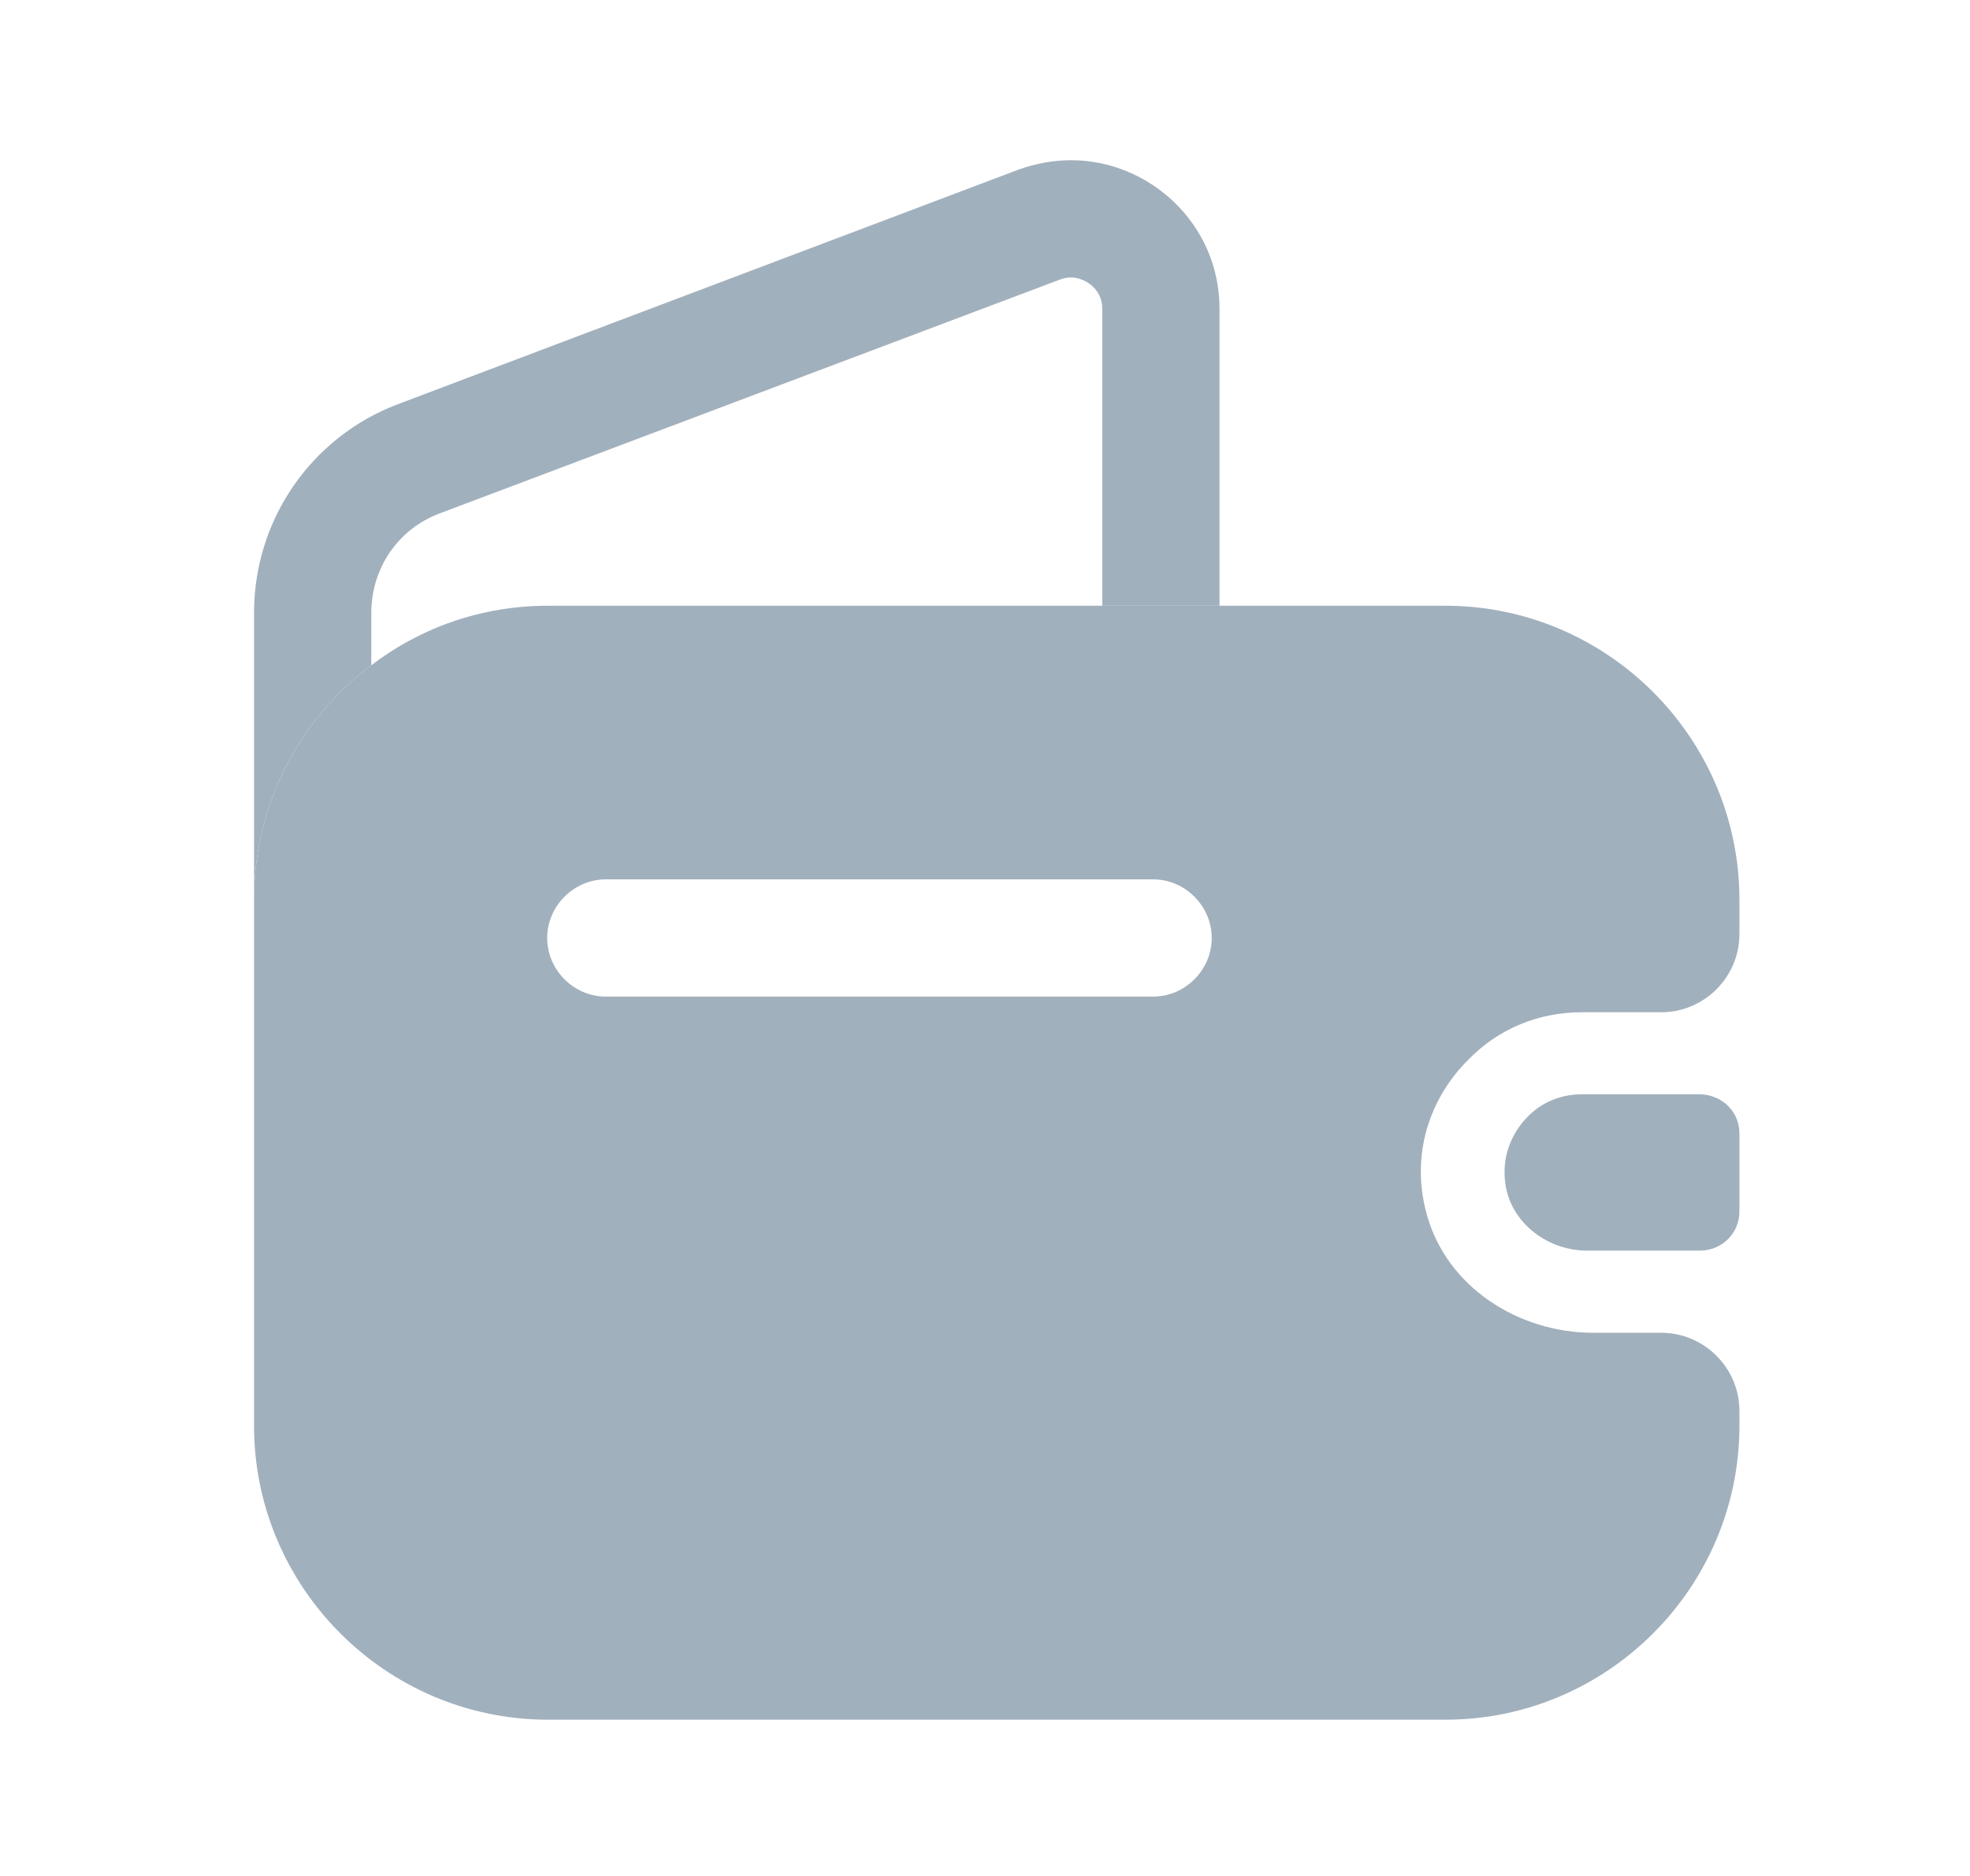
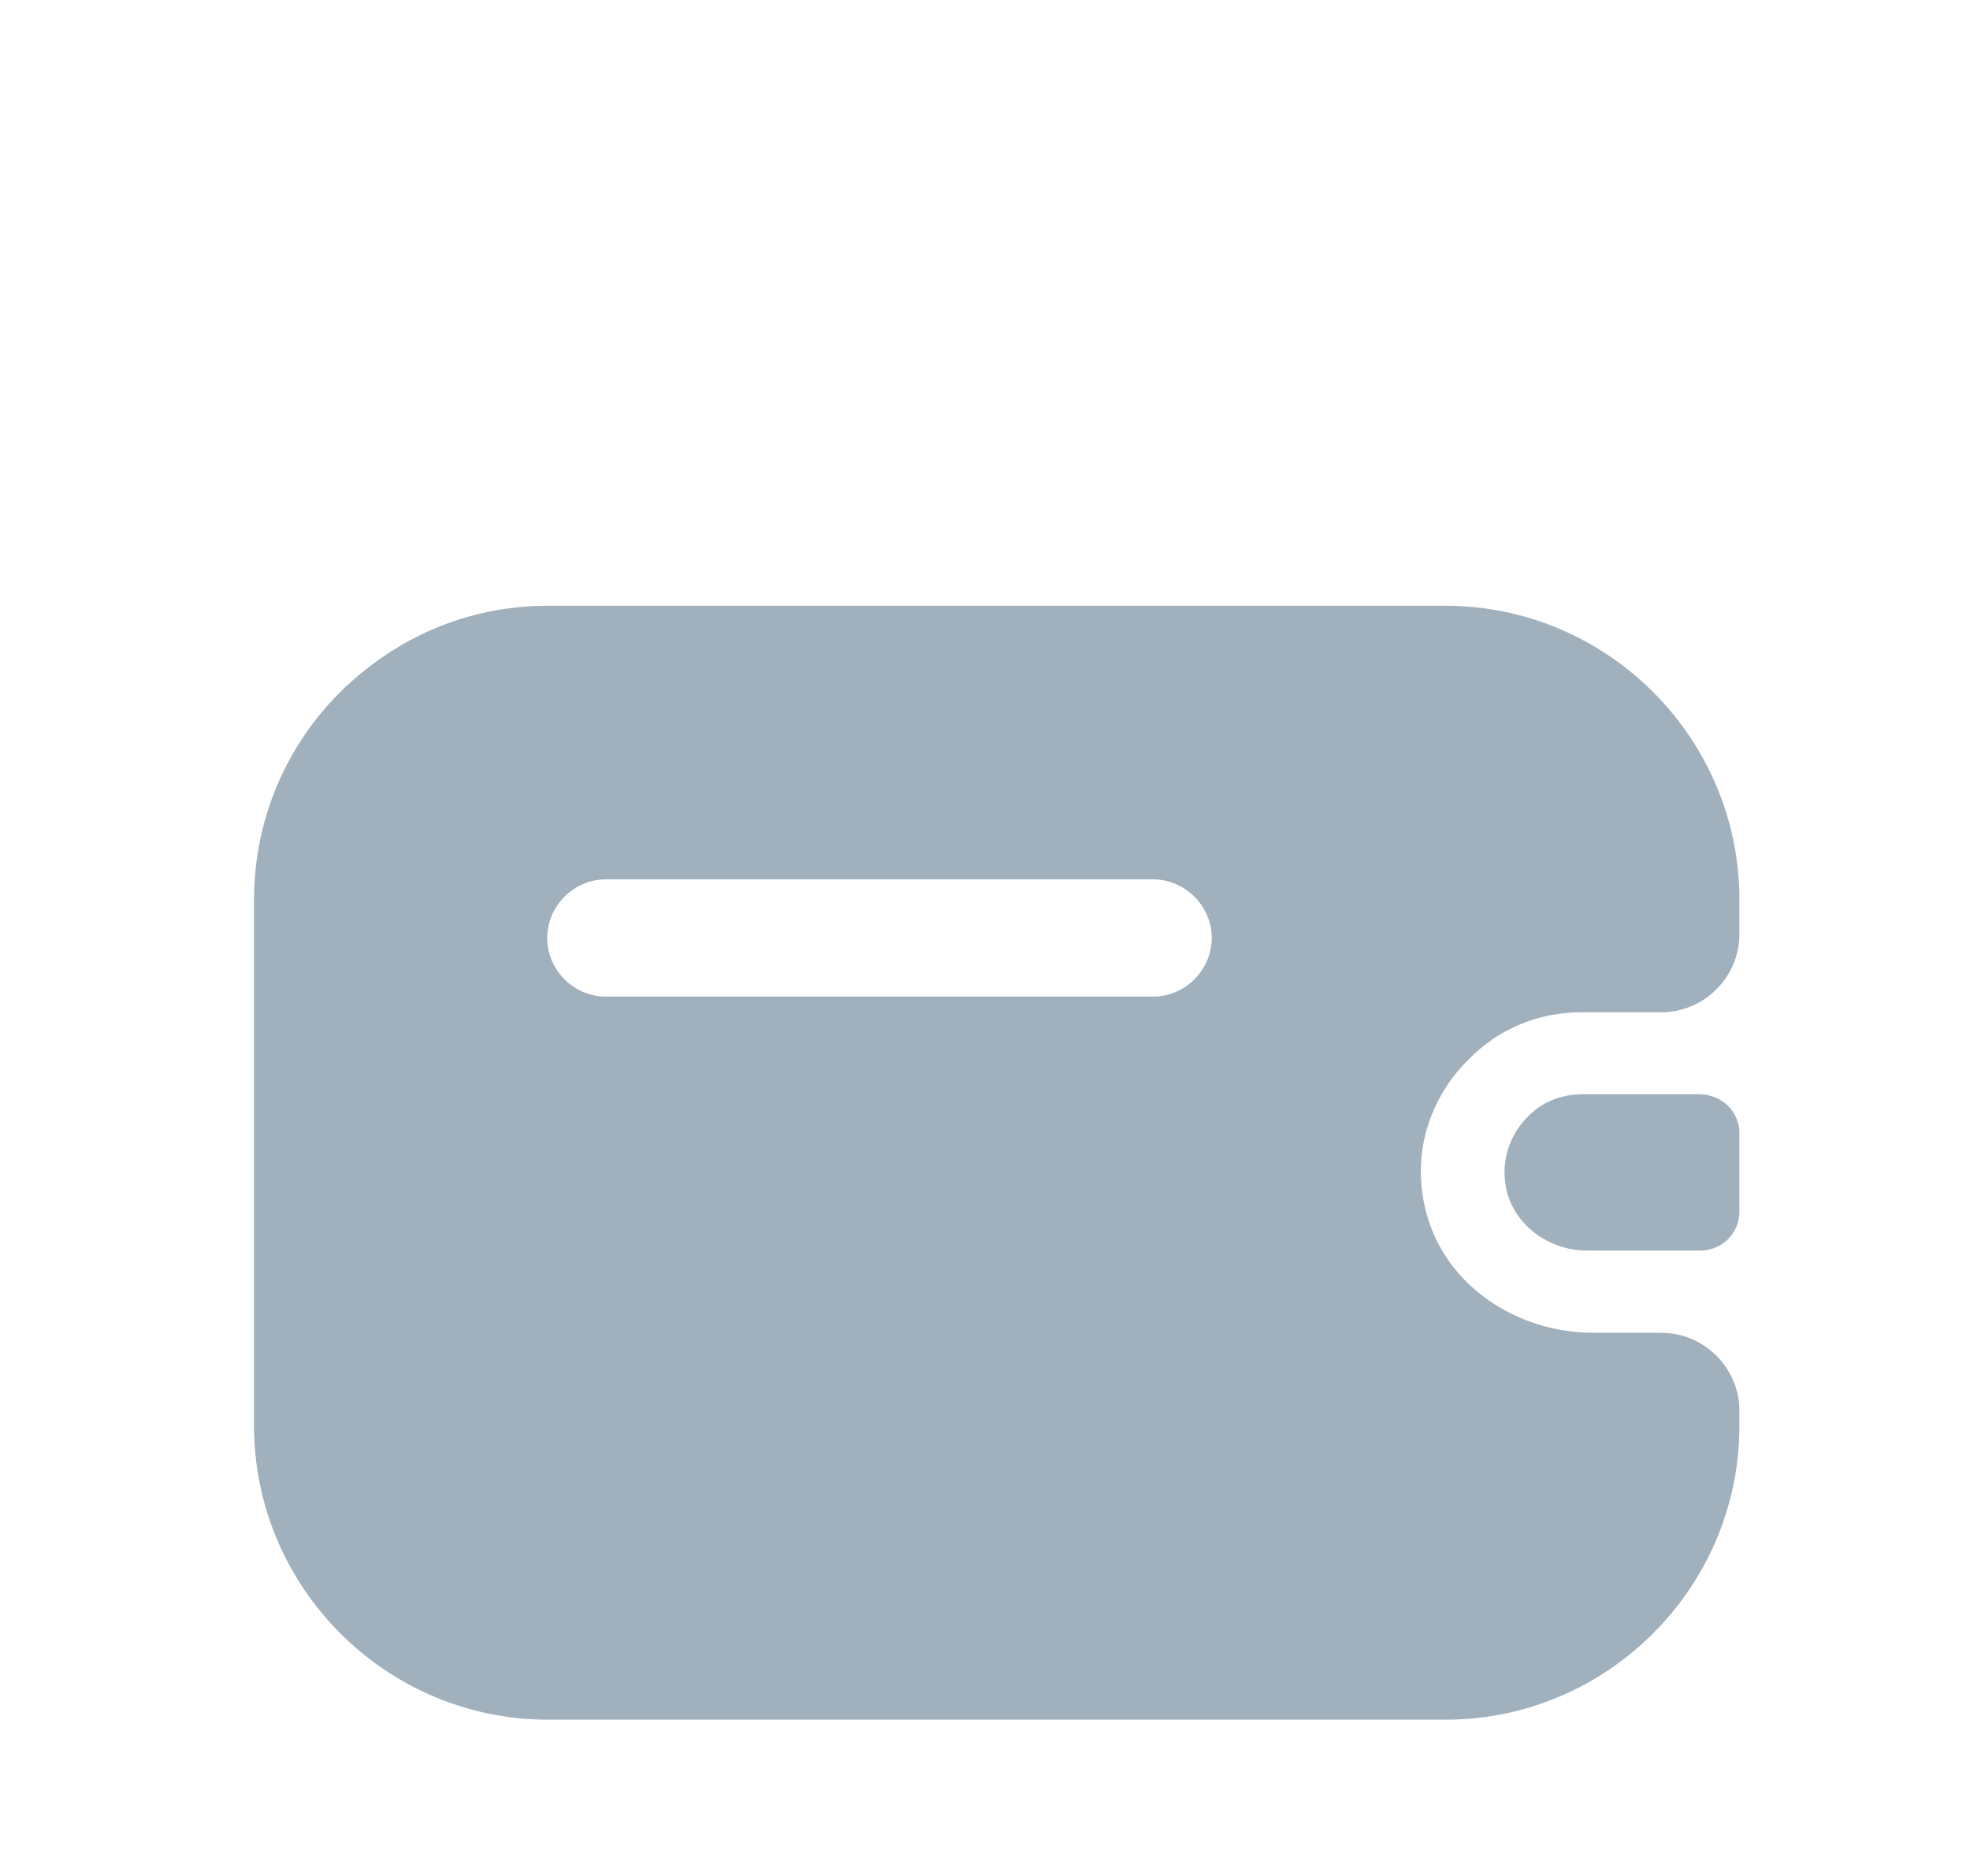
<svg xmlns="http://www.w3.org/2000/svg" width="21" height="20" viewBox="0 0 21 20" fill="none">
-   <path d="M13 3.292V6.458H11.75V3.292C11.75 3.067 11.55 2.958 11.417 2.958C11.375 2.958 11.333 2.967 11.292 2.983L4.683 5.475C4.242 5.642 3.958 6.059 3.958 6.534V7.092C3.2 7.659 2.708 8.567 2.708 9.592V6.534C2.708 5.542 3.317 4.659 4.242 4.309L10.858 1.808C11.042 1.742 11.233 1.708 11.417 1.708C12.25 1.708 13 2.384 13 3.292Z" fill="#A1B0BD" />
  <path d="M18.542 12.083V12.916C18.542 13.142 18.367 13.325 18.133 13.333H16.917C16.475 13.333 16.075 13.008 16.042 12.575C16.017 12.316 16.117 12.075 16.283 11.908C16.433 11.75 16.642 11.666 16.867 11.666H18.125C18.367 11.675 18.542 11.858 18.542 12.083Z" fill="#A1B0BD" />
  <path d="M16.858 10.792H17.708C18.167 10.792 18.542 10.417 18.542 9.959V9.592C18.542 7.867 17.133 6.458 15.408 6.458H5.842C5.133 6.458 4.483 6.692 3.958 7.092C3.2 7.659 2.708 8.567 2.708 9.592V15.2C2.708 16.925 4.117 18.334 5.842 18.334H15.408C17.133 18.334 18.542 16.925 18.542 15.2V15.042C18.542 14.584 18.167 14.209 17.708 14.209H16.983C16.183 14.209 15.417 13.717 15.208 12.942C15.033 12.309 15.242 11.7 15.658 11.292C15.967 10.975 16.392 10.792 16.858 10.792ZM12.292 10.625H6.458C6.117 10.625 5.833 10.342 5.833 10C5.833 9.659 6.117 9.375 6.458 9.375H12.292C12.633 9.375 12.917 9.659 12.917 10C12.917 10.342 12.633 10.625 12.292 10.625Z" fill="#A1B0BD" />
</svg>